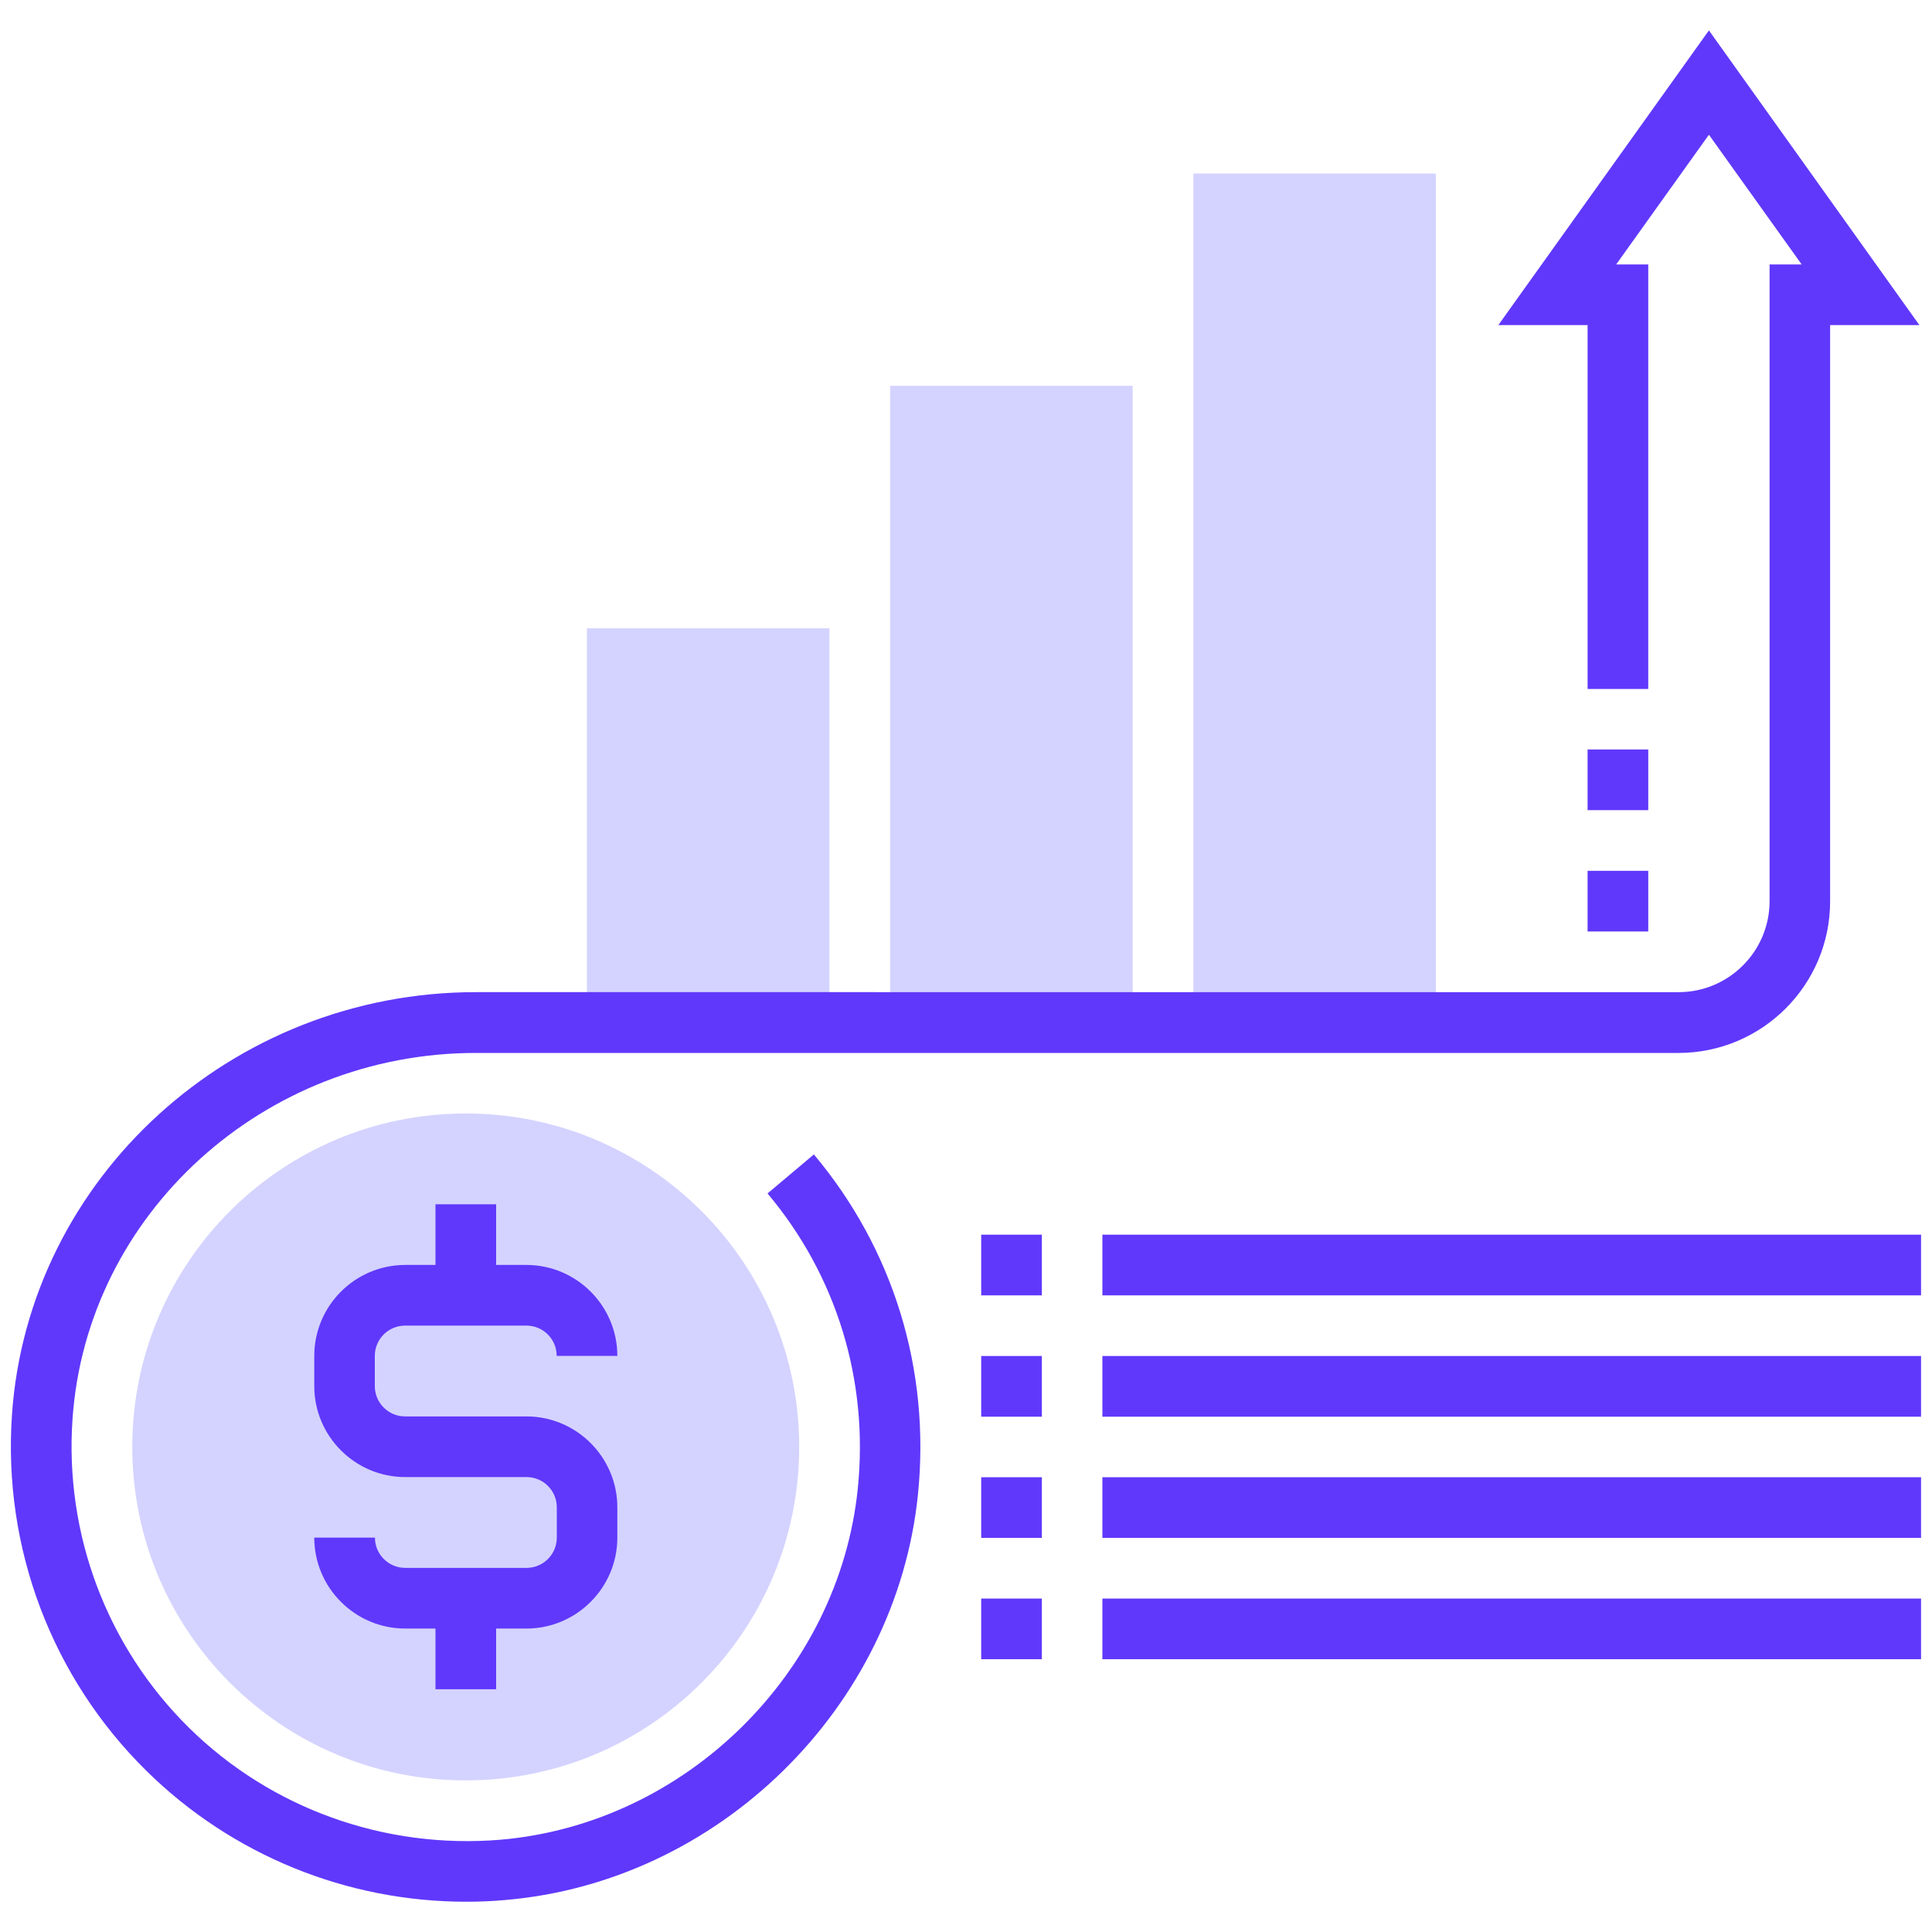
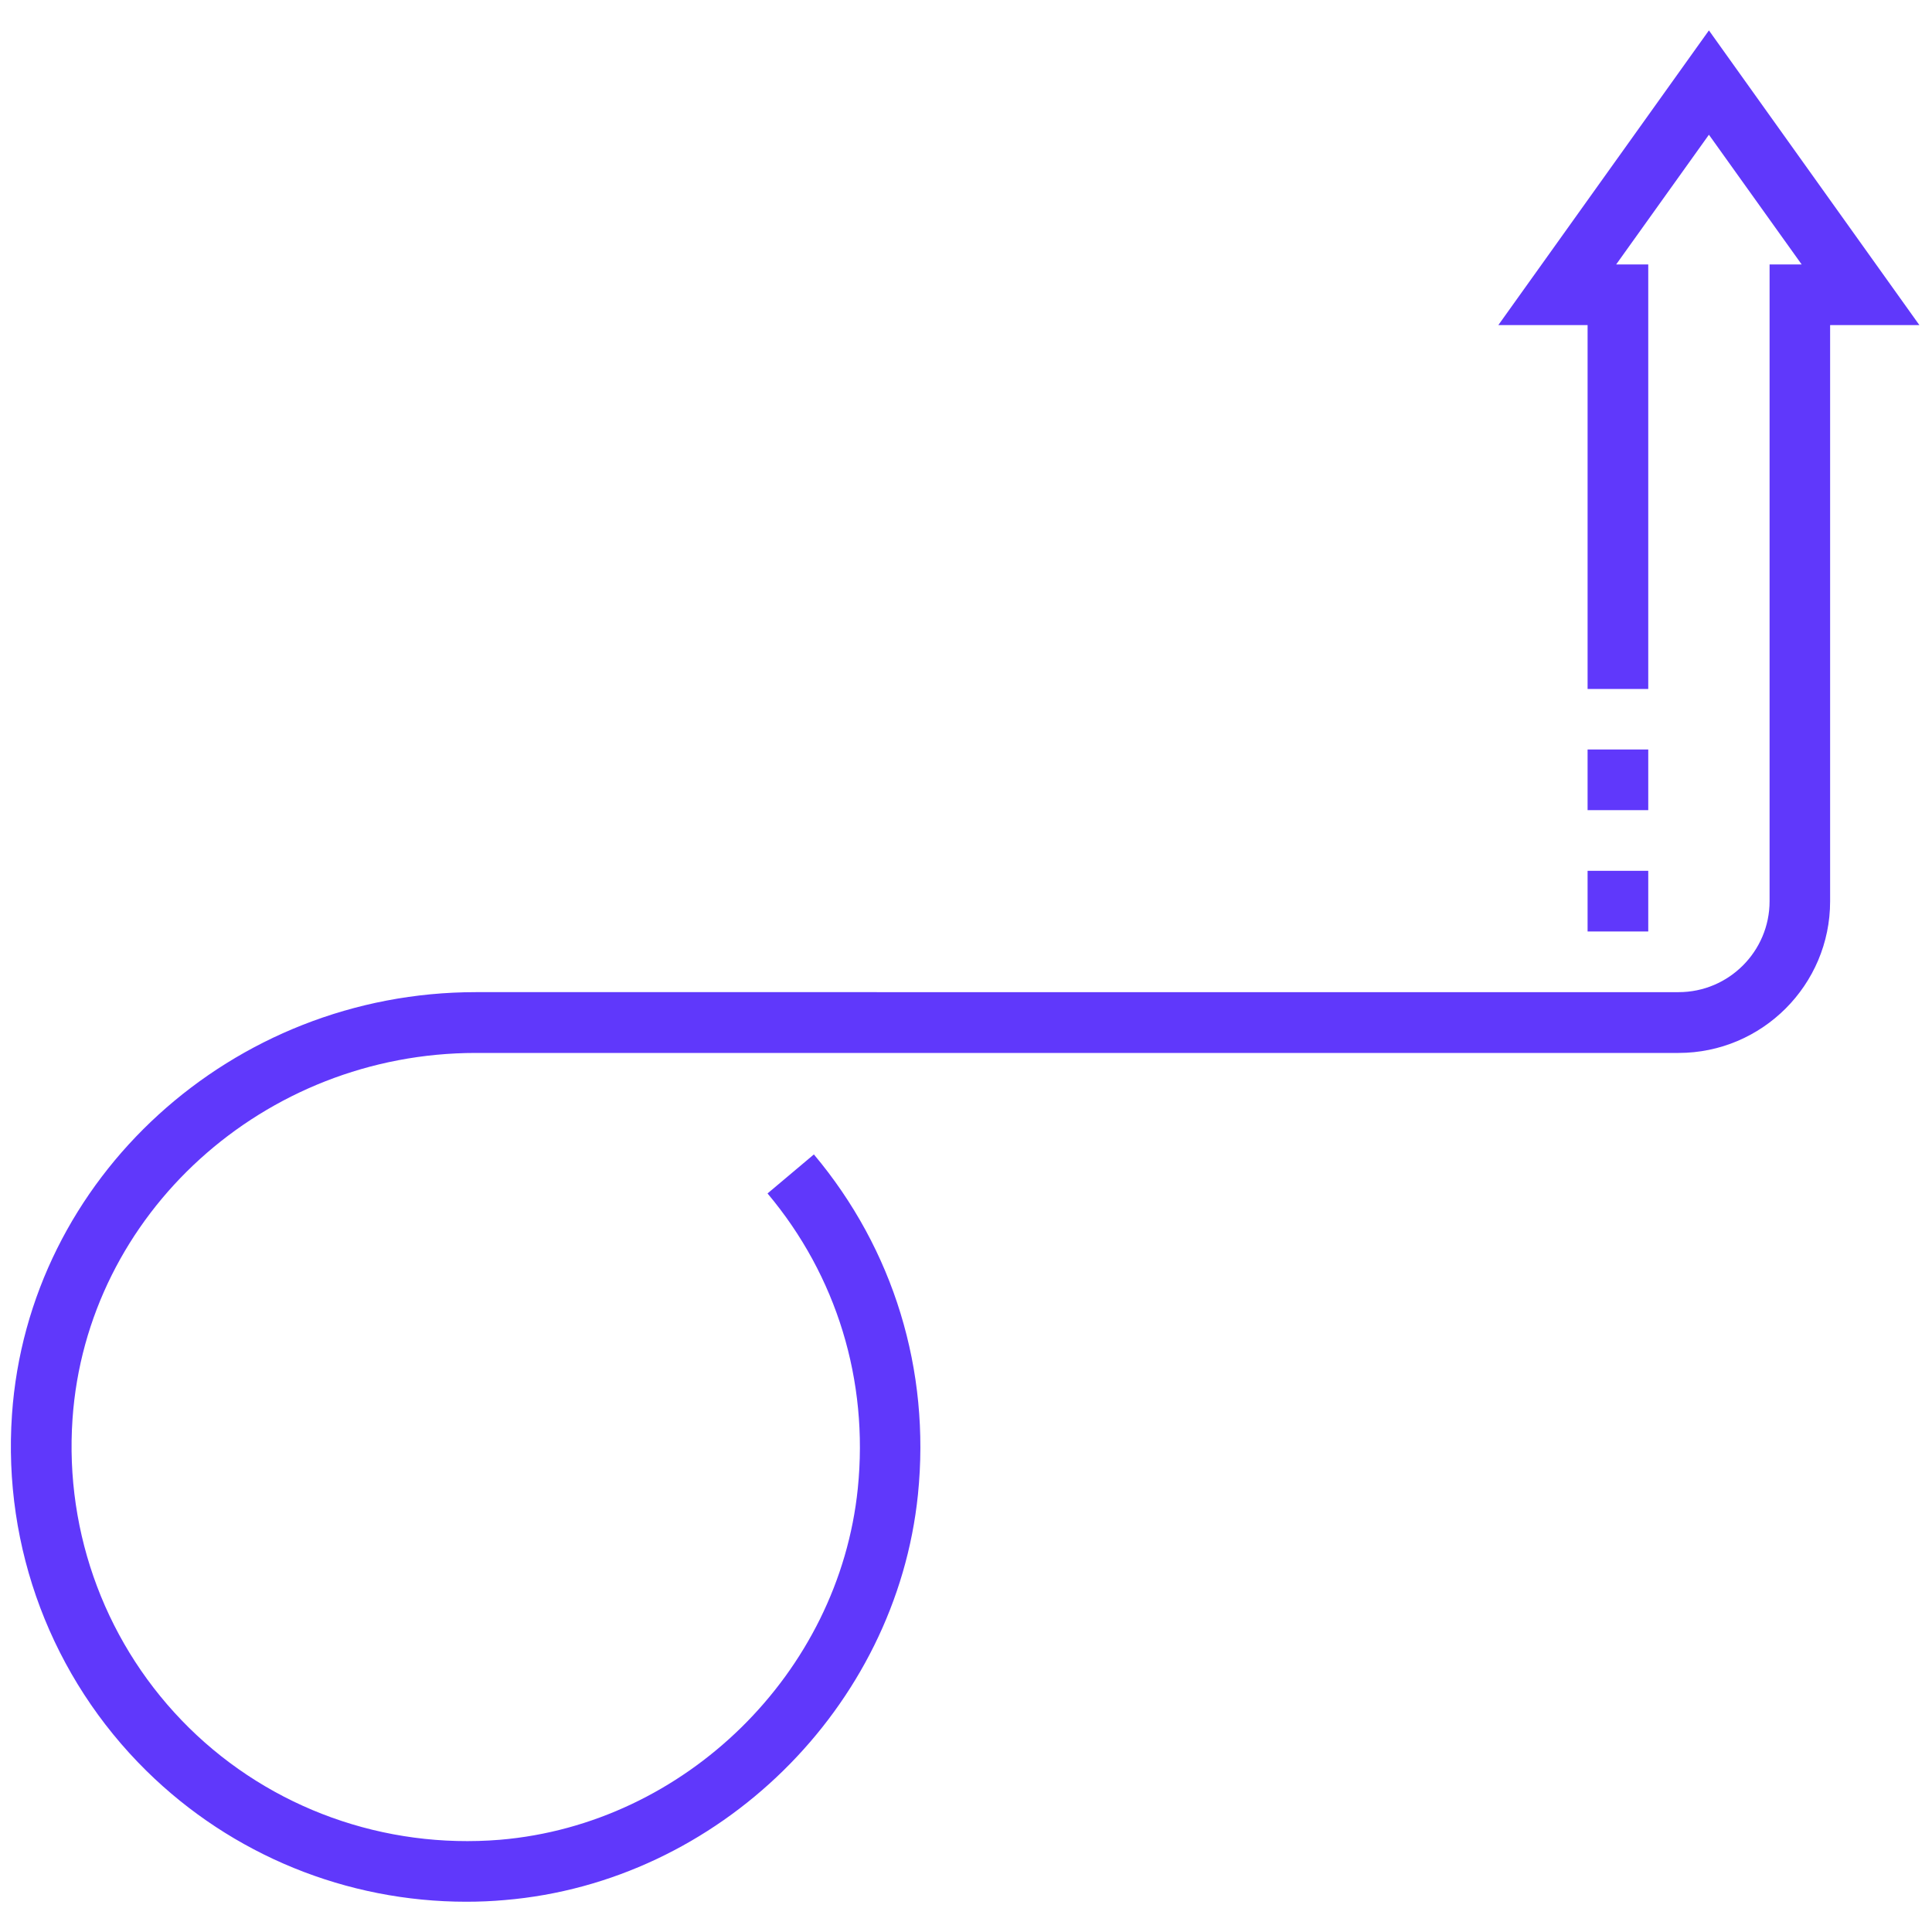
<svg xmlns="http://www.w3.org/2000/svg" id="Layer_1" data-name="Layer 1" viewBox="0 0 150 150">
  <defs>
    <style>      .cls-1 {        fill: #6038fb;      }      .cls-2 {        fill: #d4d3ff;      }    </style>
  </defs>
-   <path class="cls-2" d="M62.05,112.34c0,14.3-11.59,25.89-25.89,25.89s-25.89-11.59-25.89-25.89,11.59-25.89,25.89-25.89,25.89,11.59,25.89,25.89ZM92.65,13.47h18.83v65.91h-18.83V13.47ZM69.11,29.95h18.83v49.44h-18.83V29.95ZM45.57,48.78h18.83v30.6h-18.83v-30.6Z" />
-   <path class="cls-1" d="M31.45,102.92h9.42c1.3,0,2.35,1.05,2.35,2.35h4.71c0-3.89-3.17-7.06-7.06-7.06h-2.35v-4.71h-4.71v4.71h-2.35c-3.89,0-7.06,3.17-7.06,7.06v2.35c0,3.89,3.17,7.06,7.06,7.06h9.42c1.3,0,2.35,1.05,2.35,2.35v2.35c0,1.3-1.06,2.35-2.35,2.35h-9.42c-1.3,0-2.35-1.06-2.35-2.35h-4.71c0,3.89,3.17,7.06,7.06,7.06h2.35v4.71h4.71v-4.71h2.35c3.89,0,7.06-3.17,7.06-7.06v-2.35c0-3.89-3.17-7.06-7.06-7.06h-9.42c-1.3,0-2.35-1.06-2.35-2.35v-2.35c0-1.3,1.06-2.35,2.35-2.35ZM76.18,95.86h4.71v4.71h-4.71v-4.71ZM85.59,95.86h63.56v4.71h-63.56v-4.71ZM76.18,105.28h4.71v4.71h-4.71v-4.71ZM85.59,105.28h63.56v4.71h-63.56v-4.71ZM76.18,114.69h4.71v4.71h-4.71v-4.71ZM85.59,114.69h63.56v4.71h-63.56v-4.71ZM76.18,124.11h4.71v4.71h-4.71v-4.71ZM85.59,124.11h63.56v4.71h-63.56v-4.71Z" />
  <path class="cls-1" d="M59.6,92.67c5.36,6.38,7.85,14.51,7,22.89-1.46,14.34-13.41,26.07-27.79,27.28-8.96.73-17.76-2.42-24.13-8.69-6.37-6.28-9.67-15.02-9.05-23.98,1.1-15.94,14.86-28.42,31.31-28.42h93.38c6.49,0,11.77-5.28,11.77-11.77V25.24h6.93l-16.34-22.88-16.35,22.88h6.93v28.25h4.71V20.53h-2.49l7.2-10.07,7.2,10.07h-2.49v49.44c0,3.89-3.17,7.06-7.06,7.06H36.94c-18.92,0-34.74,14.41-36.01,32.8-.72,10.34,3.09,20.42,10.44,27.66,6.64,6.54,15.55,10.16,24.83,10.16.99,0,1.99-.04,2.99-.13,16.6-1.39,30.39-14.93,32.08-31.49.98-9.65-1.89-19.03-8.08-26.4l-3.6,3.03Z" />
  <path class="cls-1" d="M123.26,58.19h4.71v4.71h-4.71v-4.71ZM123.26,67.61h4.71v4.71h-4.71v-4.71Z" />
</svg>